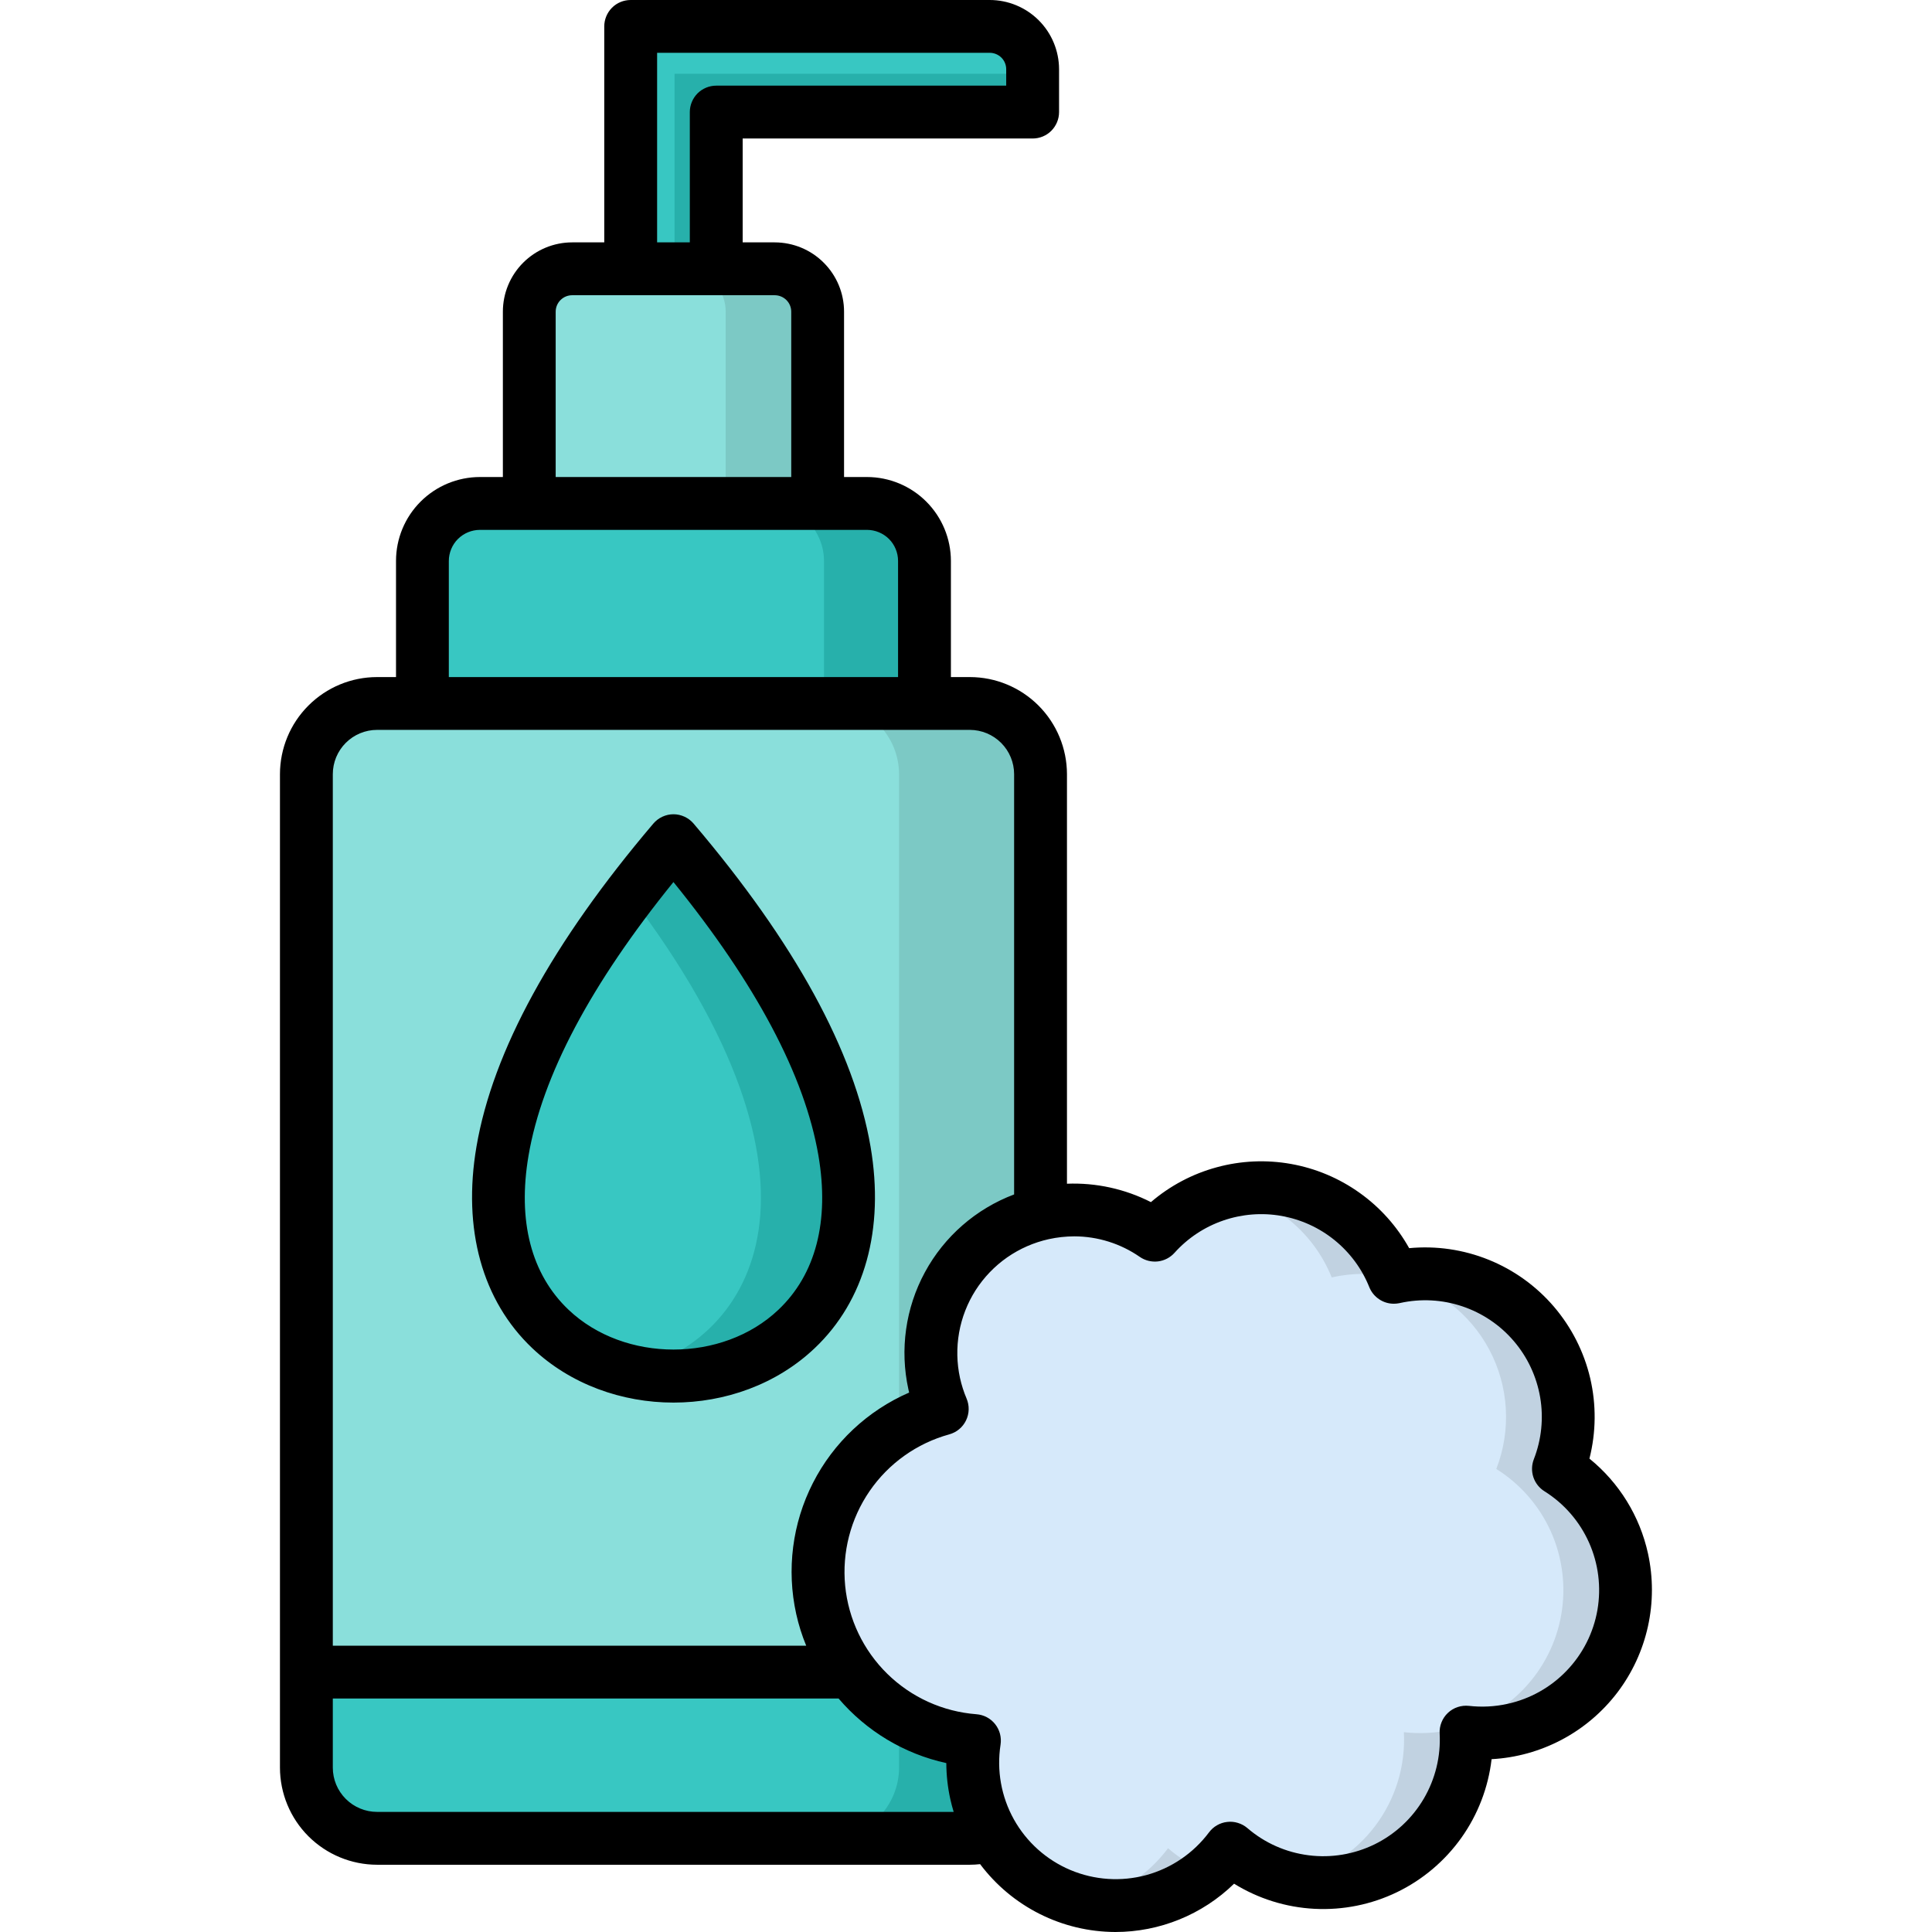
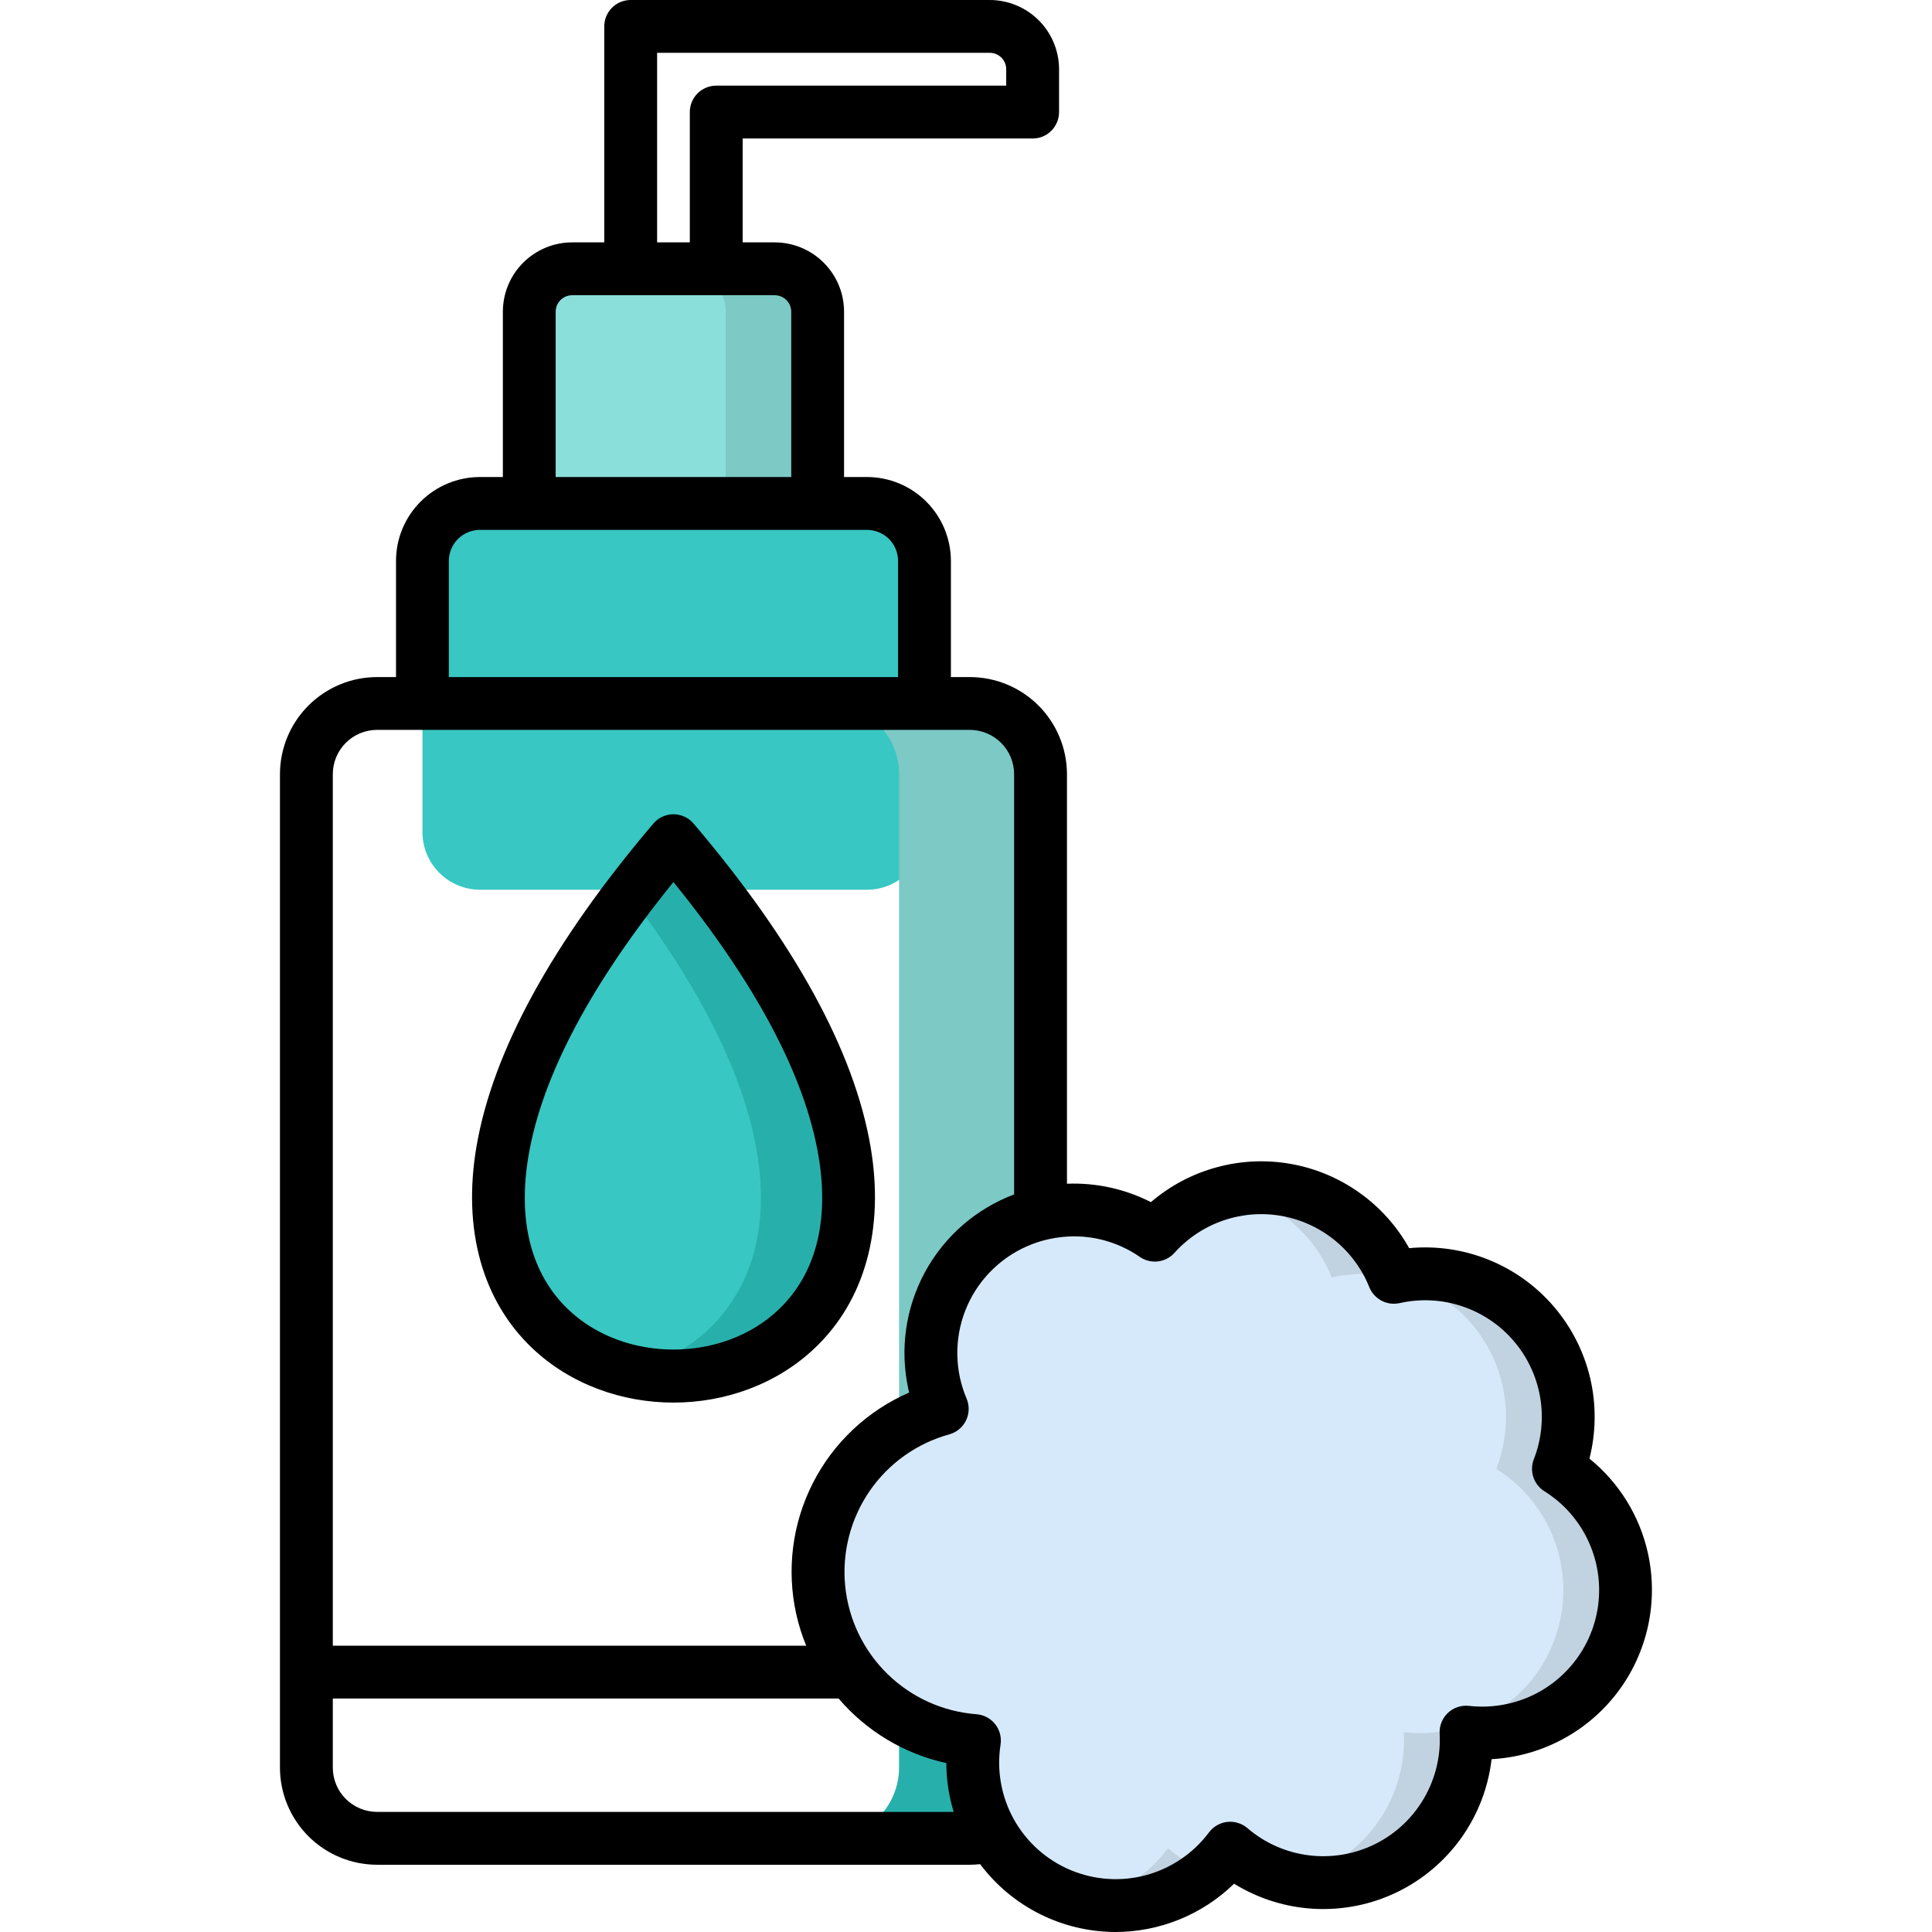
<svg xmlns="http://www.w3.org/2000/svg" width="42" height="42" viewBox="0 0 42 42" fill="none">
  <g clip-path="url(#clip0_1082_146)">
-     <path fill-rule="evenodd" clip-rule="evenodd" d="M13.711 0.574H21.519C21.766 0.575 22.002 0.673 22.176 0.847C22.351 1.022 22.449 1.258 22.449 1.504V2.436H15.573V9.559H13.711V0.574Z" fill="#38C7C2" />
    <path fill-rule="evenodd" clip-rule="evenodd" d="M12.44 14.238H16.847C17.093 14.237 17.329 14.139 17.504 13.965C17.678 13.791 17.776 13.554 17.777 13.308V6.777C17.777 6.53 17.679 6.293 17.504 6.118C17.33 5.943 17.093 5.845 16.847 5.844H12.44C12.193 5.844 11.956 5.942 11.781 6.117C11.606 6.292 11.508 6.529 11.508 6.777V13.308C11.509 13.555 11.607 13.791 11.782 13.966C11.957 14.14 12.193 14.238 12.44 14.238V14.238Z" fill="#8ADFDB" />
    <path fill-rule="evenodd" clip-rule="evenodd" d="M10.432 19.342H18.85C19.181 19.341 19.498 19.209 19.732 18.975C19.966 18.741 20.098 18.424 20.099 18.093V12.194C20.098 11.863 19.966 11.546 19.732 11.312C19.498 11.078 19.181 10.946 18.85 10.945H10.432C10.102 10.947 9.785 11.079 9.551 11.312C9.317 11.546 9.185 11.863 9.184 12.194V18.093C9.185 18.424 9.317 18.741 9.551 18.975C9.785 19.209 10.102 19.341 10.432 19.342Z" fill="#38C7C2" />
-     <path fill-rule="evenodd" clip-rule="evenodd" d="M8.197 15.293H21.084C21.492 15.294 21.882 15.456 22.17 15.744C22.458 16.032 22.62 16.423 22.621 16.83V38.427C22.62 38.835 22.458 39.225 22.17 39.513C21.882 39.801 21.492 39.964 21.084 39.964H8.197C7.79 39.963 7.4 39.801 7.112 39.513C6.824 39.225 6.661 38.835 6.66 38.427V16.83C6.661 16.423 6.824 16.032 7.112 15.745C7.4 15.457 7.79 15.294 8.197 15.293Z" fill="#8ADFDB" />
-     <path fill-rule="evenodd" clip-rule="evenodd" d="M22.621 36.352V38.428C22.62 38.836 22.458 39.226 22.17 39.514C21.882 39.802 21.491 39.964 21.084 39.965H8.197C7.79 39.964 7.4 39.802 7.112 39.514C6.824 39.226 6.661 38.835 6.66 38.428V36.352H22.621Z" fill="#38C7C2" />
    <path fill-rule="evenodd" clip-rule="evenodd" d="M14.642 18.277C27.831 33.796 1.456 33.796 14.642 18.277Z" fill="#38C7C2" />
    <path fill-rule="evenodd" clip-rule="evenodd" d="M22.677 26.377C23.092 26.285 23.523 26.279 23.941 26.361C24.359 26.442 24.756 26.609 25.107 26.851C25.459 26.459 25.906 26.162 26.405 25.99C26.904 25.818 27.438 25.776 27.958 25.867C28.478 25.959 28.966 26.182 29.376 26.514C29.786 26.847 30.104 27.278 30.301 27.768C30.306 27.768 30.311 27.765 30.315 27.765C30.865 27.644 31.437 27.675 31.971 27.854C32.505 28.032 32.98 28.353 33.346 28.781C33.712 29.208 33.955 29.728 34.049 30.283C34.143 30.838 34.085 31.408 33.88 31.933C34.403 32.26 34.817 32.736 35.069 33.299C35.32 33.863 35.398 34.488 35.293 35.097C35.188 35.705 34.904 36.268 34.477 36.714C34.051 37.16 33.501 37.469 32.899 37.602C32.561 37.676 32.214 37.694 31.871 37.655C31.903 38.263 31.756 38.866 31.448 39.391C31.141 39.916 30.686 40.339 30.14 40.608C29.594 40.877 28.981 40.979 28.377 40.903C27.774 40.826 27.206 40.574 26.744 40.178C26.328 40.733 25.739 41.132 25.07 41.313C24.4 41.495 23.69 41.447 23.051 41.178C22.412 40.909 21.881 40.435 21.543 39.83C21.205 39.224 21.078 38.524 21.184 37.839C20.321 37.773 19.508 37.405 18.89 36.8C18.271 36.194 17.886 35.389 17.802 34.528C17.719 33.666 17.942 32.803 18.432 32.089C18.923 31.376 19.65 30.858 20.484 30.628C20.409 30.452 20.351 30.269 20.31 30.082C20.222 29.683 20.213 29.271 20.285 28.869C20.356 28.467 20.506 28.083 20.726 27.739C20.946 27.395 21.231 27.098 21.566 26.864C21.901 26.631 22.278 26.465 22.677 26.378L22.677 26.377Z" fill="#D6E9FA" />
    <path fill-rule="evenodd" clip-rule="evenodd" d="M19.545 19.127V31.033C19.837 30.855 20.154 30.719 20.484 30.628C20.409 30.452 20.351 30.269 20.31 30.082C20.134 29.286 20.278 28.454 20.71 27.763C21.143 27.073 21.829 26.579 22.621 26.389V16.83C22.62 16.423 22.458 16.032 22.17 15.744C21.882 15.456 21.491 15.294 21.084 15.293H18.008C18.415 15.294 18.806 15.456 19.094 15.744C19.382 16.032 19.544 16.423 19.545 16.83L19.545 19.127Z" fill="#7CC9C5" />
    <path fill-rule="evenodd" clip-rule="evenodd" d="M21.184 37.839C20.603 37.795 20.041 37.613 19.545 37.309V38.427C19.544 38.834 19.382 39.225 19.094 39.513C18.806 39.801 18.415 39.963 18.008 39.964H21.084C21.25 39.964 21.415 39.938 21.572 39.885C21.408 39.606 21.289 39.302 21.221 38.985C21.137 38.609 21.125 38.22 21.184 37.839H21.184Z" fill="#27B0AB" />
-     <path fill-rule="evenodd" clip-rule="evenodd" d="M17.913 12.194V15.294H20.096V12.194C20.095 11.863 19.963 11.546 19.73 11.312C19.496 11.078 19.178 10.946 18.848 10.945H16.664C16.894 10.946 17.119 11.01 17.315 11.13C17.51 11.25 17.669 11.422 17.773 11.627C17.865 11.802 17.913 11.996 17.913 12.194Z" fill="#27B0AB" />
    <path fill-rule="evenodd" clip-rule="evenodd" d="M15.776 6.777V10.946H17.774V6.777C17.773 6.53 17.675 6.293 17.501 6.118C17.327 5.943 17.09 5.845 16.843 5.844H14.844C14.984 5.844 15.122 5.876 15.248 5.936C15.374 5.997 15.484 6.086 15.572 6.195C15.704 6.359 15.777 6.565 15.776 6.776V6.777Z" fill="#7CC9C5" />
-     <path fill-rule="evenodd" clip-rule="evenodd" d="M22.449 1.604H14.664V5.843H14.845H15.573V2.436H22.449V1.604Z" fill="#27B0AB" />
    <path fill-rule="evenodd" clip-rule="evenodd" d="M13.688 19.459C18.44 25.714 16.413 29.163 13.688 29.804C17.052 30.597 21.48 27.109 15.504 19.34C15.239 18.994 14.951 18.639 14.641 18.275C14.332 18.638 14.046 18.994 13.778 19.34L13.688 19.459Z" fill="#27B0AB" />
    <path fill-rule="evenodd" clip-rule="evenodd" d="M26.743 25.897C27.235 26.007 27.693 26.234 28.077 26.561C28.462 26.887 28.761 27.301 28.95 27.769C28.954 27.769 28.959 27.767 28.963 27.767C29.404 27.669 29.86 27.668 30.301 27.764C30.024 27.084 29.517 26.523 28.867 26.181C28.217 25.838 27.467 25.737 26.75 25.895C26.747 25.895 26.745 25.897 26.743 25.897ZM26.25 40.702C25.937 40.576 25.647 40.399 25.392 40.179C24.948 40.775 24.304 41.191 23.578 41.351C24.043 41.455 24.526 41.451 24.99 41.338C25.453 41.226 25.884 41.008 26.25 40.702ZM30.312 27.767C30.749 27.865 31.16 28.056 31.516 28.328C31.872 28.6 32.166 28.946 32.376 29.341C32.587 29.737 32.709 30.174 32.735 30.621C32.761 31.068 32.691 31.516 32.528 31.934C33.051 32.261 33.465 32.737 33.717 33.3C33.968 33.864 34.046 34.49 33.941 35.098C33.836 35.706 33.552 36.269 33.125 36.715C32.699 37.161 32.149 37.47 31.547 37.603C31.209 37.677 30.862 37.695 30.519 37.656C30.558 38.391 30.335 39.115 29.891 39.7C29.447 40.286 28.809 40.695 28.091 40.855C28.559 40.959 29.045 40.953 29.511 40.838C29.976 40.723 30.409 40.502 30.774 40.193C31.14 39.883 31.43 39.493 31.62 39.053C31.811 38.613 31.897 38.135 31.872 37.656C32.215 37.695 32.563 37.677 32.9 37.603C33.503 37.47 34.052 37.161 34.479 36.715C34.905 36.269 35.189 35.706 35.294 35.098C35.4 34.49 35.322 33.864 35.07 33.3C34.818 32.737 34.404 32.261 33.881 31.934C34.086 31.409 34.145 30.839 34.051 30.284C33.957 29.729 33.714 29.21 33.348 28.782C32.982 28.354 32.507 28.034 31.973 27.855C31.439 27.676 30.866 27.645 30.317 27.767H30.312Z" fill="#C1D2E1" />
    <path d="M14.641 30.491C15.76 30.491 16.879 30.097 17.71 29.309C18.8 28.277 19.231 26.721 18.925 24.927C18.57 22.853 17.276 20.49 15.078 17.904C15.024 17.84 14.957 17.79 14.882 17.755C14.806 17.72 14.724 17.701 14.641 17.701C14.557 17.701 14.475 17.72 14.399 17.755C14.324 17.79 14.257 17.84 14.203 17.904C12.006 20.49 10.712 22.853 10.358 24.927C10.052 26.721 10.483 28.277 11.572 29.309C12.404 30.097 13.523 30.491 14.641 30.491ZM11.49 25.121C11.785 23.389 12.845 21.391 14.64 19.175C16.437 21.391 17.496 23.389 17.792 25.121C18.035 26.545 17.734 27.705 16.92 28.475C15.706 29.626 13.576 29.626 12.362 28.475C11.548 27.704 11.247 26.545 11.49 25.121ZM35.826 33.772C35.648 32.96 35.199 32.232 34.553 31.709C34.698 31.137 34.704 30.538 34.57 29.963C34.435 29.388 34.164 28.854 33.78 28.405C33.396 27.957 32.91 27.607 32.362 27.386C31.815 27.165 31.222 27.078 30.634 27.134C30.368 26.658 30 26.246 29.555 25.93C29.111 25.613 28.602 25.399 28.064 25.303C27.527 25.207 26.975 25.232 26.449 25.376C25.922 25.519 25.434 25.778 25.02 26.133C24.456 25.846 23.827 25.708 23.195 25.733V16.83C23.194 16.27 22.971 15.733 22.576 15.338C22.18 14.942 21.643 14.719 21.084 14.719H20.672V12.194C20.671 11.71 20.479 11.247 20.137 10.905C19.796 10.563 19.332 10.371 18.849 10.37H18.349V6.776C18.349 6.376 18.19 5.993 17.907 5.711C17.625 5.428 17.242 5.27 16.842 5.269H16.145V3.011H22.449C22.601 3.011 22.747 2.951 22.855 2.843C22.962 2.735 23.023 2.589 23.023 2.437V1.504C23.022 1.105 22.863 0.723 22.581 0.441C22.298 0.159 21.915 8.62232e-05 21.516 0L13.71 0C13.558 0 13.412 0.06 13.304 0.168C13.197 0.276 13.136 0.422 13.136 0.574V5.269H12.439C12.039 5.269 11.656 5.428 11.373 5.711C11.091 5.993 10.932 6.376 10.932 6.776V10.37H10.432C9.948 10.371 9.485 10.563 9.143 10.905C8.801 11.247 8.609 11.71 8.609 12.194V14.719H8.197C7.637 14.719 7.101 14.942 6.705 15.338C6.309 15.733 6.087 16.27 6.086 16.83V38.426C6.087 38.986 6.309 39.523 6.705 39.919C7.101 40.314 7.637 40.537 8.197 40.538H21.084C21.158 40.538 21.233 40.533 21.307 40.525C21.649 40.981 22.093 41.352 22.603 41.608C23.113 41.864 23.675 41.998 24.246 42C25.211 42 26.137 41.623 26.828 40.95C27.355 41.276 27.956 41.464 28.575 41.496C29.195 41.528 29.812 41.404 30.37 41.134C30.928 40.864 31.409 40.457 31.769 39.952C32.128 39.447 32.354 38.859 32.426 38.243C32.959 38.214 33.48 38.069 33.952 37.819C34.424 37.569 34.836 37.219 35.16 36.794C35.483 36.369 35.71 35.878 35.825 35.356C35.94 34.835 35.94 34.294 35.826 33.772ZM14.285 1.148H21.516C21.611 1.148 21.701 1.186 21.769 1.252C21.836 1.319 21.874 1.41 21.874 1.504V1.862H15.57C15.418 1.862 15.272 1.923 15.164 2.03C15.057 2.138 14.996 2.284 14.996 2.436V5.269H14.285L14.285 1.148ZM12.08 6.776C12.08 6.681 12.118 6.59 12.185 6.523C12.252 6.456 12.343 6.418 12.438 6.418H16.842C16.937 6.418 17.028 6.456 17.096 6.523C17.163 6.59 17.201 6.681 17.201 6.776V10.37H12.08V6.776ZM9.757 12.194C9.758 12.015 9.829 11.843 9.955 11.717C10.082 11.591 10.253 11.52 10.432 11.519H18.849C19.028 11.52 19.199 11.591 19.326 11.717C19.452 11.843 19.523 12.015 19.523 12.194V14.719H9.757V12.194ZM8.197 15.867H21.084C21.339 15.868 21.583 15.969 21.764 16.15C21.944 16.33 22.046 16.575 22.046 16.83V25.966C21.218 26.278 20.529 26.878 20.107 27.657C19.685 28.435 19.558 29.34 19.748 30.204C19.753 30.227 19.759 30.25 19.764 30.273C18.86 30.666 18.12 31.36 17.672 32.239C17.224 33.117 17.096 34.123 17.309 35.086C17.361 35.321 17.434 35.552 17.526 35.776H7.235V16.83C7.235 16.575 7.336 16.33 7.517 16.149C7.697 15.969 7.942 15.867 8.197 15.867V15.867ZM8.197 39.389C7.942 39.389 7.697 39.287 7.517 39.107C7.336 38.926 7.235 38.682 7.235 38.427V36.924H18.23C18.837 37.635 19.659 38.128 20.572 38.328C20.573 38.59 20.602 38.852 20.658 39.108C20.679 39.203 20.704 39.296 20.732 39.389L8.197 39.389ZM32.774 37.04C32.498 37.101 32.214 37.116 31.934 37.084C31.851 37.075 31.767 37.084 31.688 37.11C31.609 37.136 31.536 37.18 31.476 37.237C31.415 37.294 31.368 37.364 31.337 37.442C31.306 37.519 31.292 37.602 31.297 37.686C31.323 38.181 31.203 38.673 30.952 39.101C30.701 39.529 30.33 39.874 29.885 40.093C29.44 40.311 28.94 40.395 28.448 40.332C27.956 40.27 27.493 40.065 27.117 39.741C27.057 39.69 26.988 39.652 26.912 39.629C26.837 39.605 26.758 39.598 26.68 39.607C26.602 39.615 26.526 39.64 26.458 39.679C26.389 39.718 26.33 39.771 26.283 39.834C25.944 40.287 25.464 40.614 24.918 40.763C24.372 40.911 23.793 40.872 23.271 40.653C22.75 40.434 22.317 40.046 22.041 39.552C21.766 39.058 21.664 38.486 21.751 37.928C21.763 37.849 21.759 37.769 21.739 37.692C21.719 37.616 21.683 37.544 21.634 37.482C21.584 37.419 21.523 37.368 21.453 37.331C21.383 37.294 21.306 37.272 21.227 37.266C20.498 37.21 19.813 36.9 19.291 36.389C18.769 35.878 18.444 35.199 18.373 34.472C18.303 33.745 18.491 33.016 18.905 32.414C19.319 31.812 19.932 31.376 20.636 31.182C20.715 31.16 20.789 31.122 20.852 31.069C20.915 31.017 20.966 30.951 21.001 30.878C21.037 30.804 21.056 30.723 21.058 30.641C21.06 30.559 21.044 30.478 21.012 30.402C20.951 30.259 20.904 30.11 20.87 29.958C20.799 29.633 20.792 29.297 20.85 28.969C20.908 28.642 21.03 28.329 21.209 28.048C21.389 27.768 21.621 27.526 21.894 27.335C22.167 27.145 22.475 27.01 22.8 26.938H22.8C22.982 26.898 23.168 26.878 23.354 26.877C23.864 26.878 24.361 27.034 24.78 27.325C24.895 27.404 25.035 27.438 25.174 27.422C25.313 27.405 25.441 27.338 25.534 27.234C25.821 26.914 26.186 26.673 26.592 26.533C26.999 26.393 27.434 26.358 27.858 26.433C28.282 26.508 28.679 26.689 29.013 26.96C29.347 27.231 29.607 27.582 29.767 27.981C29.81 28.088 29.884 28.179 29.979 28.243C30.074 28.308 30.186 28.342 30.301 28.342C30.339 28.342 30.377 28.338 30.414 28.331C30.423 28.329 30.431 28.328 30.438 28.326C30.887 28.227 31.353 28.252 31.788 28.398C32.223 28.544 32.611 28.805 32.909 29.154C33.207 29.502 33.405 29.926 33.482 30.378C33.559 30.831 33.511 31.295 33.344 31.723C33.296 31.847 33.292 31.985 33.334 32.112C33.376 32.239 33.461 32.347 33.574 32.418C34.001 32.685 34.338 33.073 34.543 33.532C34.749 33.992 34.812 34.502 34.727 34.998C34.641 35.494 34.409 35.953 34.061 36.316C33.714 36.68 33.265 36.932 32.774 37.04L32.774 37.04Z" fill="black" />
  </g>
  <defs>
    <clipPath id="clip0_1082_146">
      <rect width="42" height="42" fill="white" />
    </clipPath>
  </defs>
</svg>